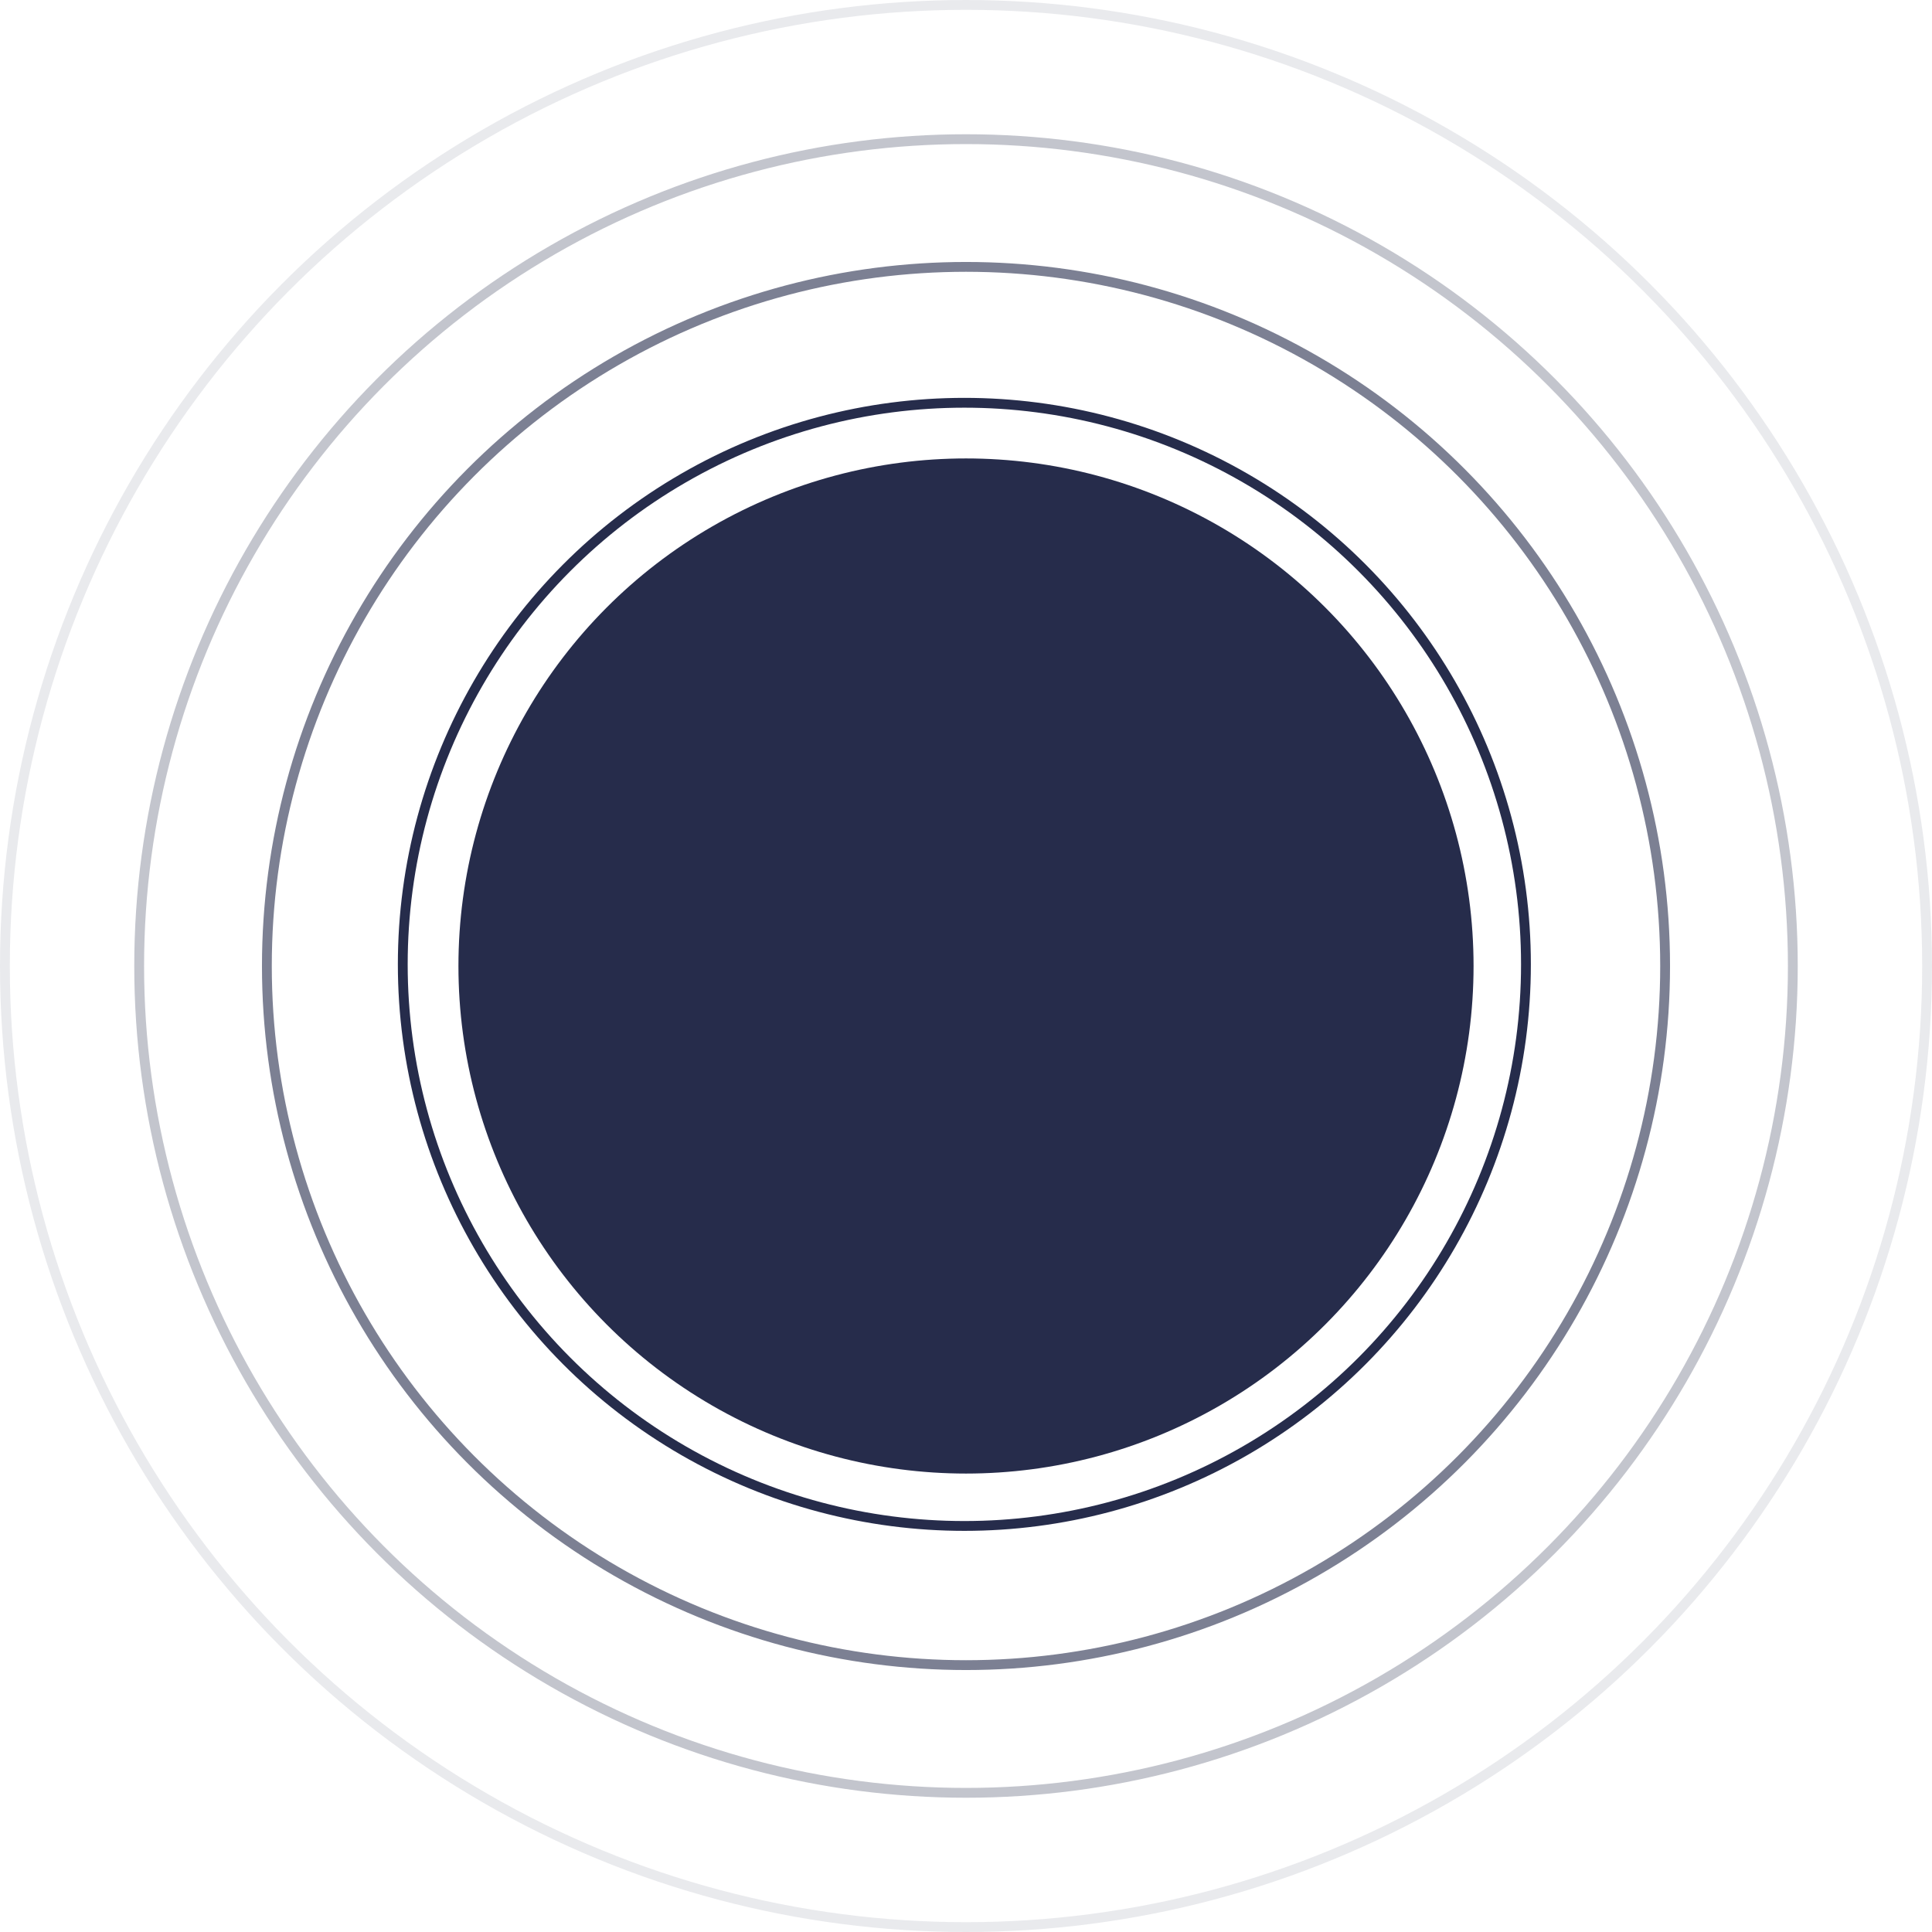
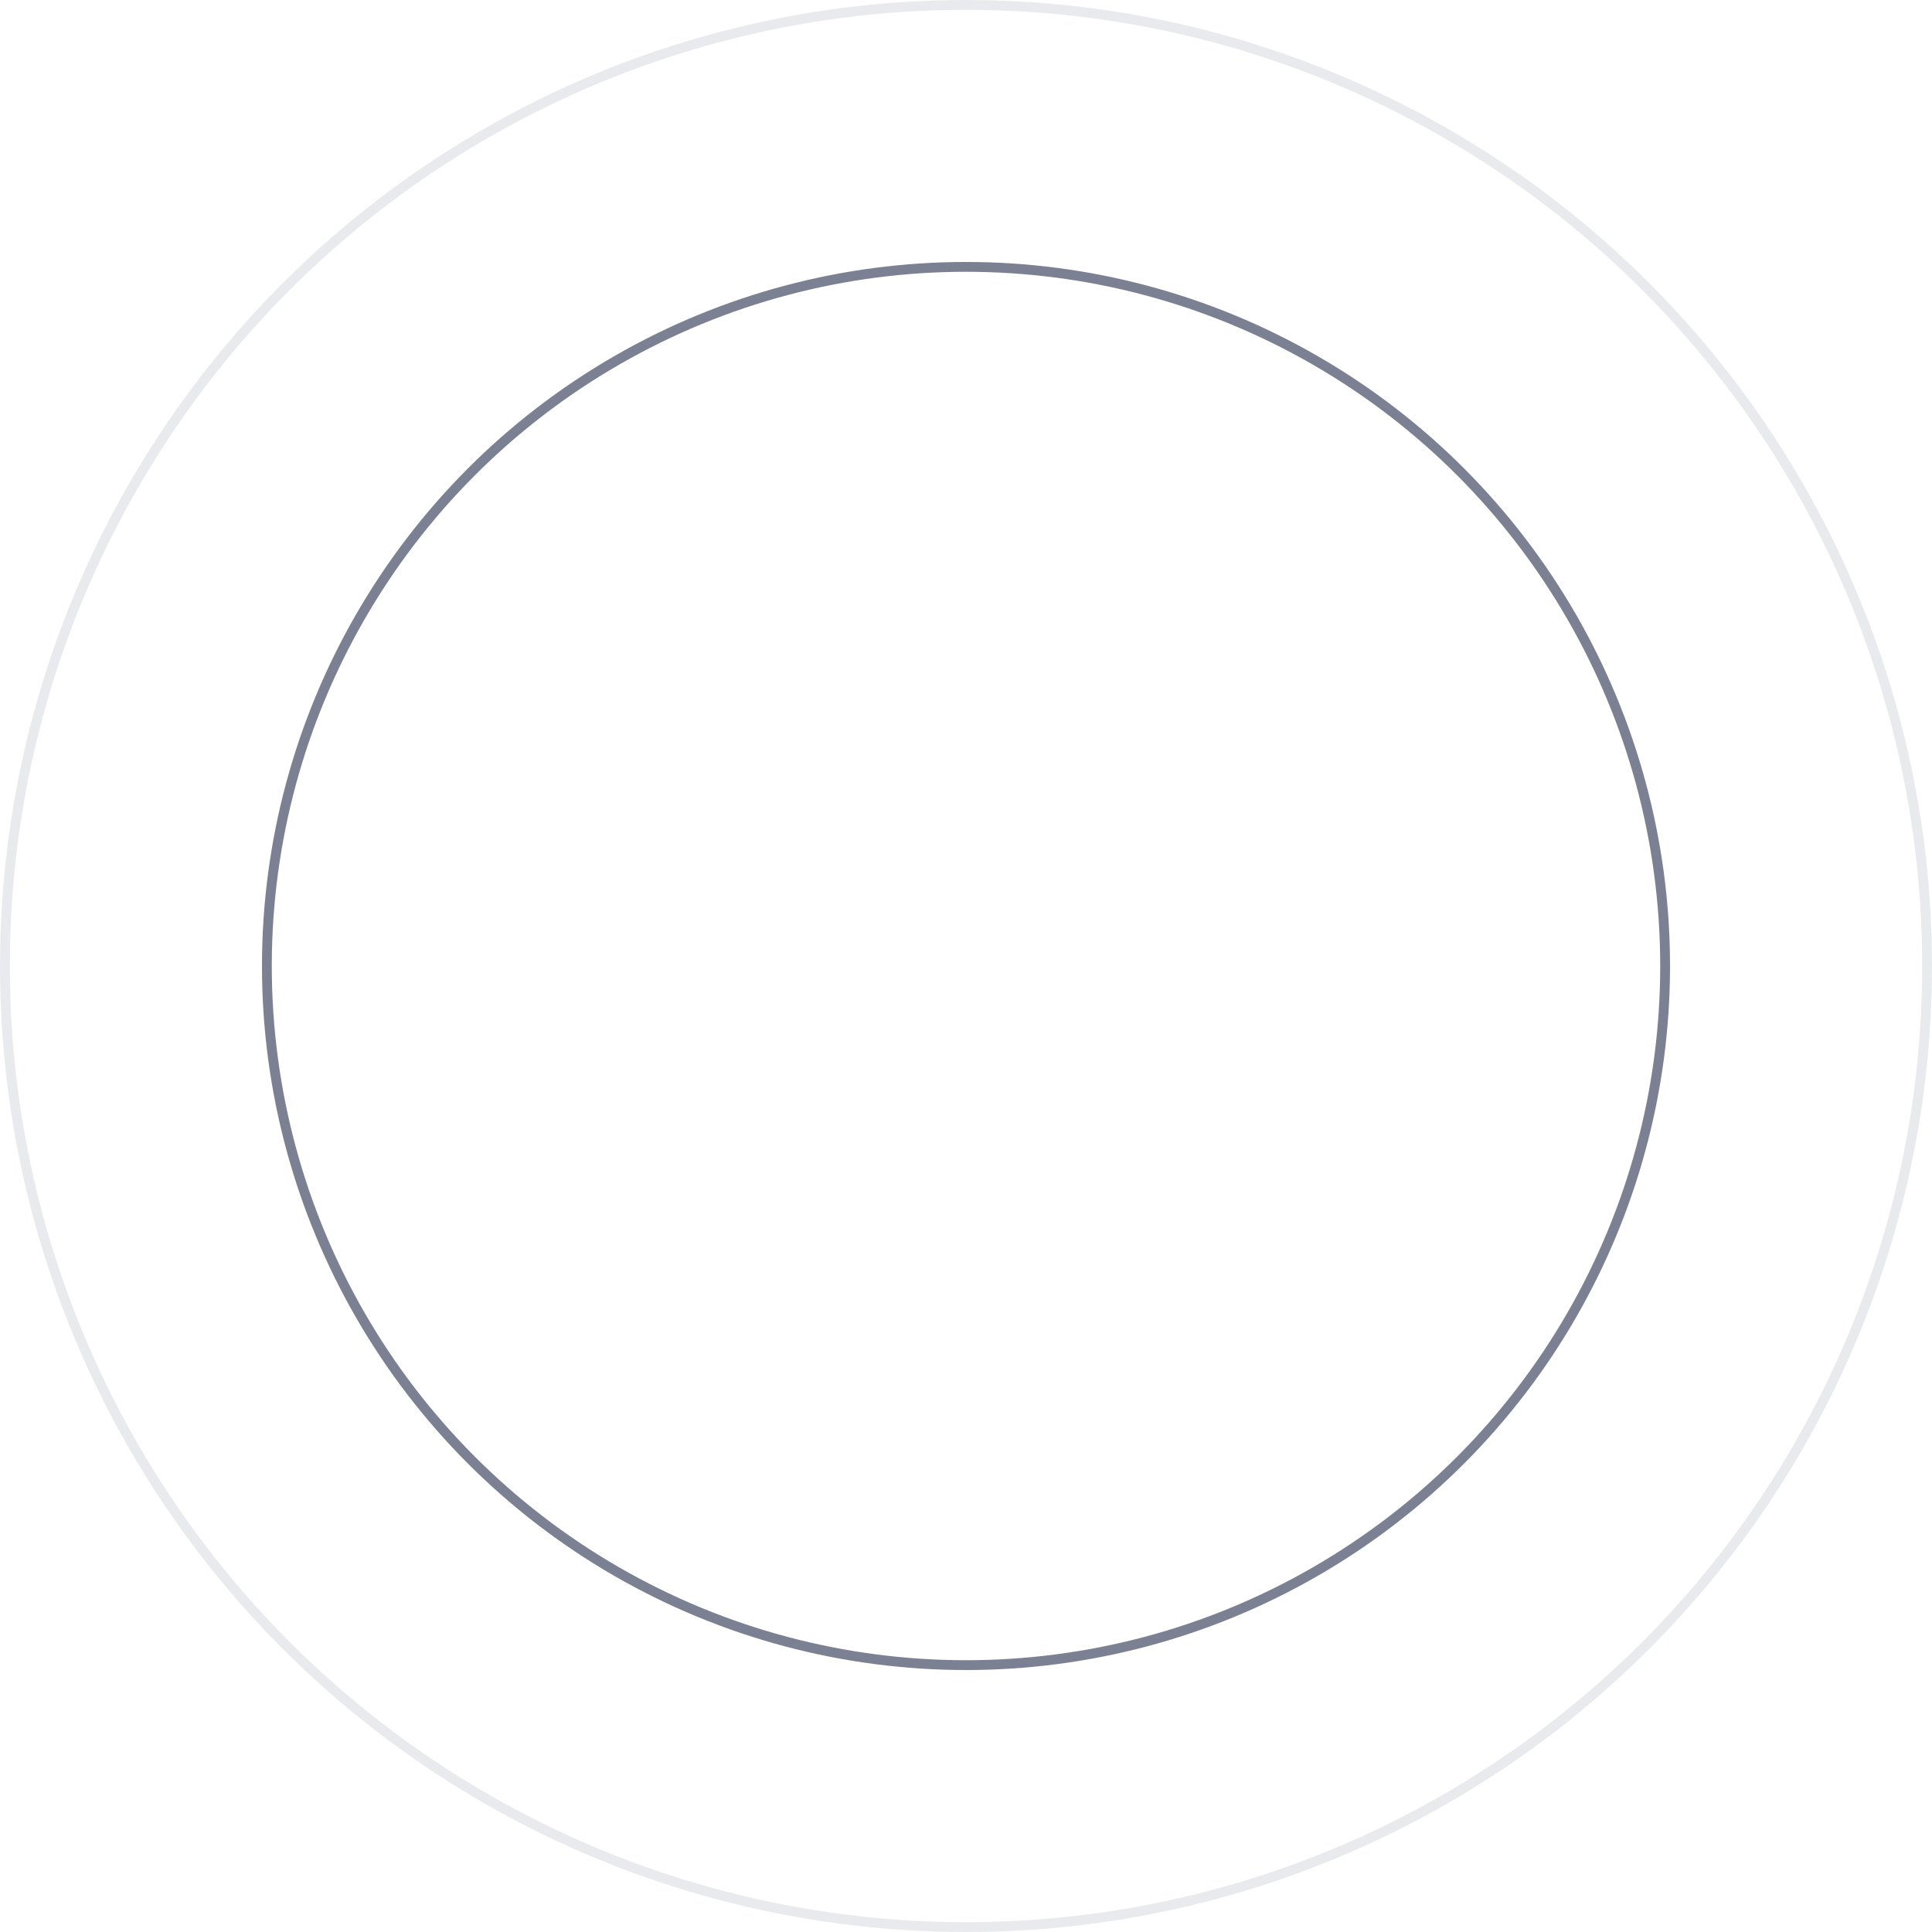
<svg xmlns="http://www.w3.org/2000/svg" width="590" height="590" viewBox="0 0 590 590">
  <g id="Group_7682" data-name="Group 7682" transform="translate(1460 -457)">
    <circle id="Ellipse_1021_copy_9" data-name="Ellipse 1021 copy 9" cx="293.5" cy="293.5" r="293.5" transform="translate(-1458.5 458.5)" fill="rgba(2,102,161,0)" stroke="#262c4b" stroke-linejoin="round" stroke-width="3" opacity="0.1" />
-     <circle id="Ellipse_1021_copy_9-2" data-name="Ellipse 1021 copy 9" cx="252.5" cy="252.5" r="252.5" transform="translate(-1417.5 499.5)" fill="rgba(2,102,161,0)" stroke="#373c59" stroke-linejoin="round" stroke-width="3" opacity="0.3" />
    <circle id="Ellipse_1021_copy_9-3" data-name="Ellipse 1021 copy 9" cx="213.5" cy="213.5" r="213.5" transform="translate(-1378.5 538.5)" fill="rgba(2,102,161,0)" stroke="#262c4b" stroke-linejoin="round" stroke-width="3" opacity="0.6" />
-     <circle id="Ellipse_1021_copy_9-4" data-name="Ellipse 1021 copy 9" cx="171.5" cy="171.5" r="171.5" transform="translate(-1337 580)" fill="rgba(2,102,161,0)" stroke="#262c4b" stroke-linejoin="round" stroke-width="3" />
-     <circle id="Ellipse_1021_copy_13" data-name="Ellipse 1021 copy 13" cx="155" cy="155" r="155" transform="translate(-1320 597)" fill="#262c4b" />
  </g>
</svg>